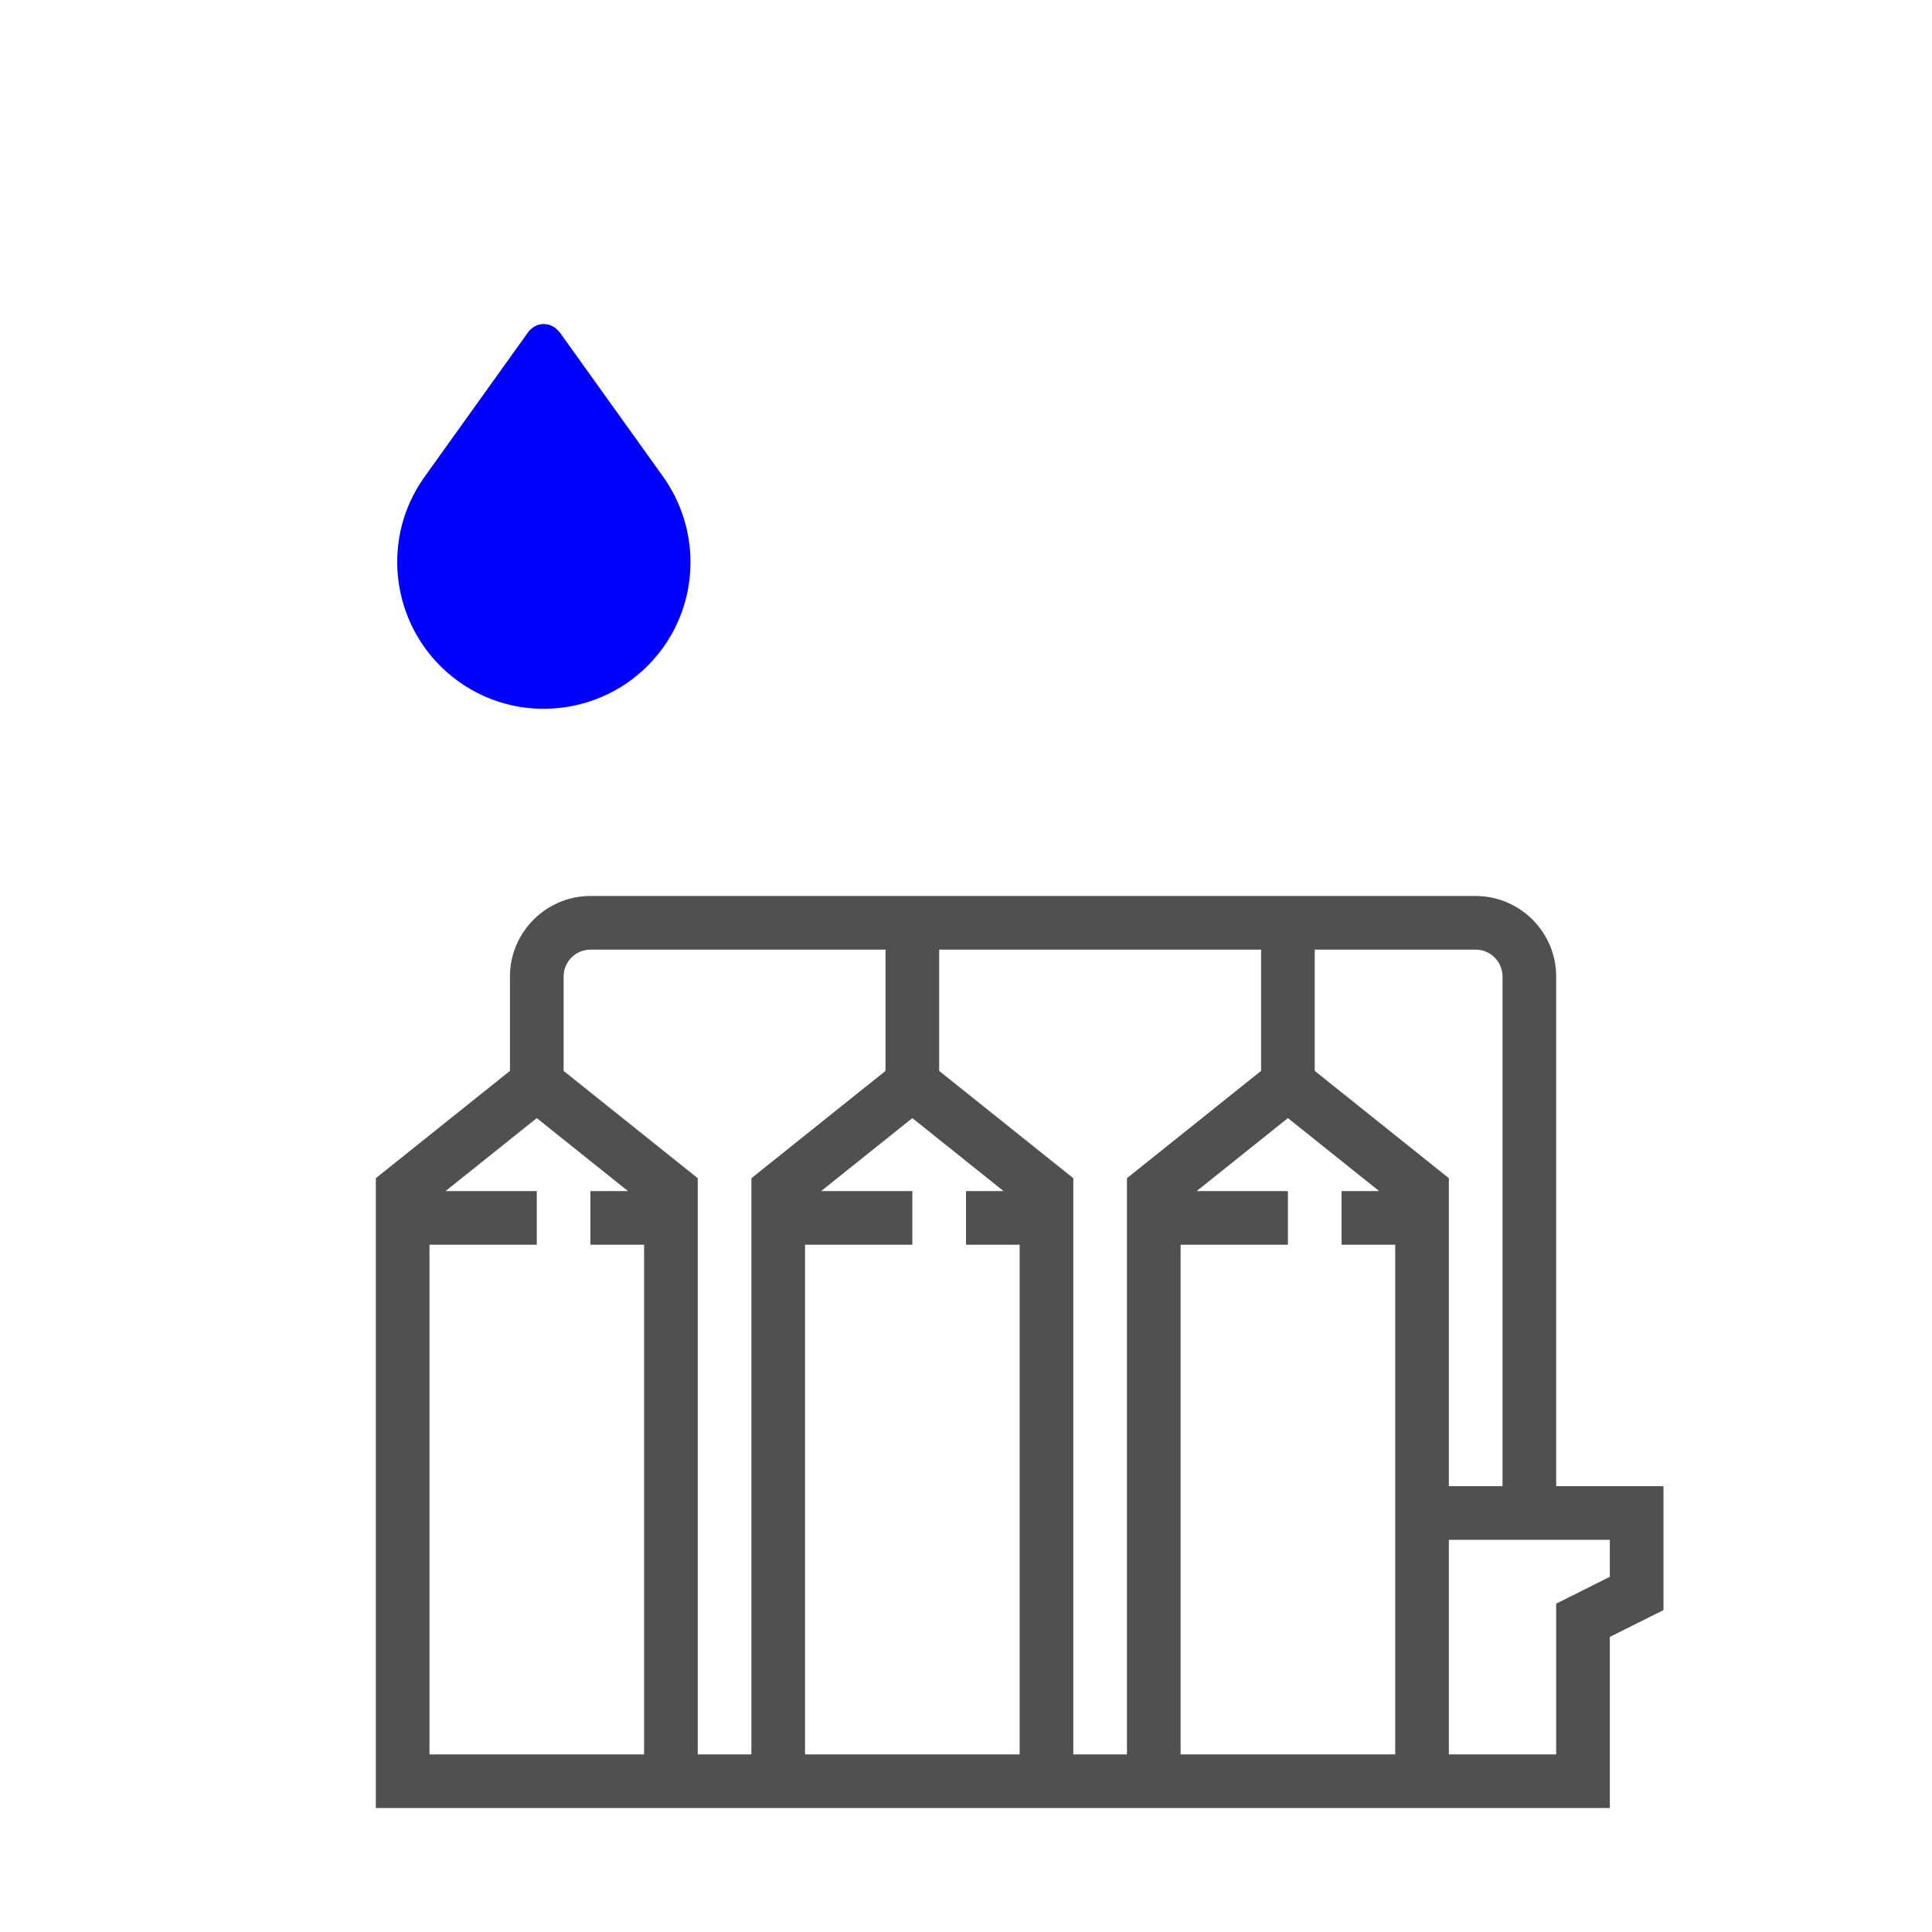
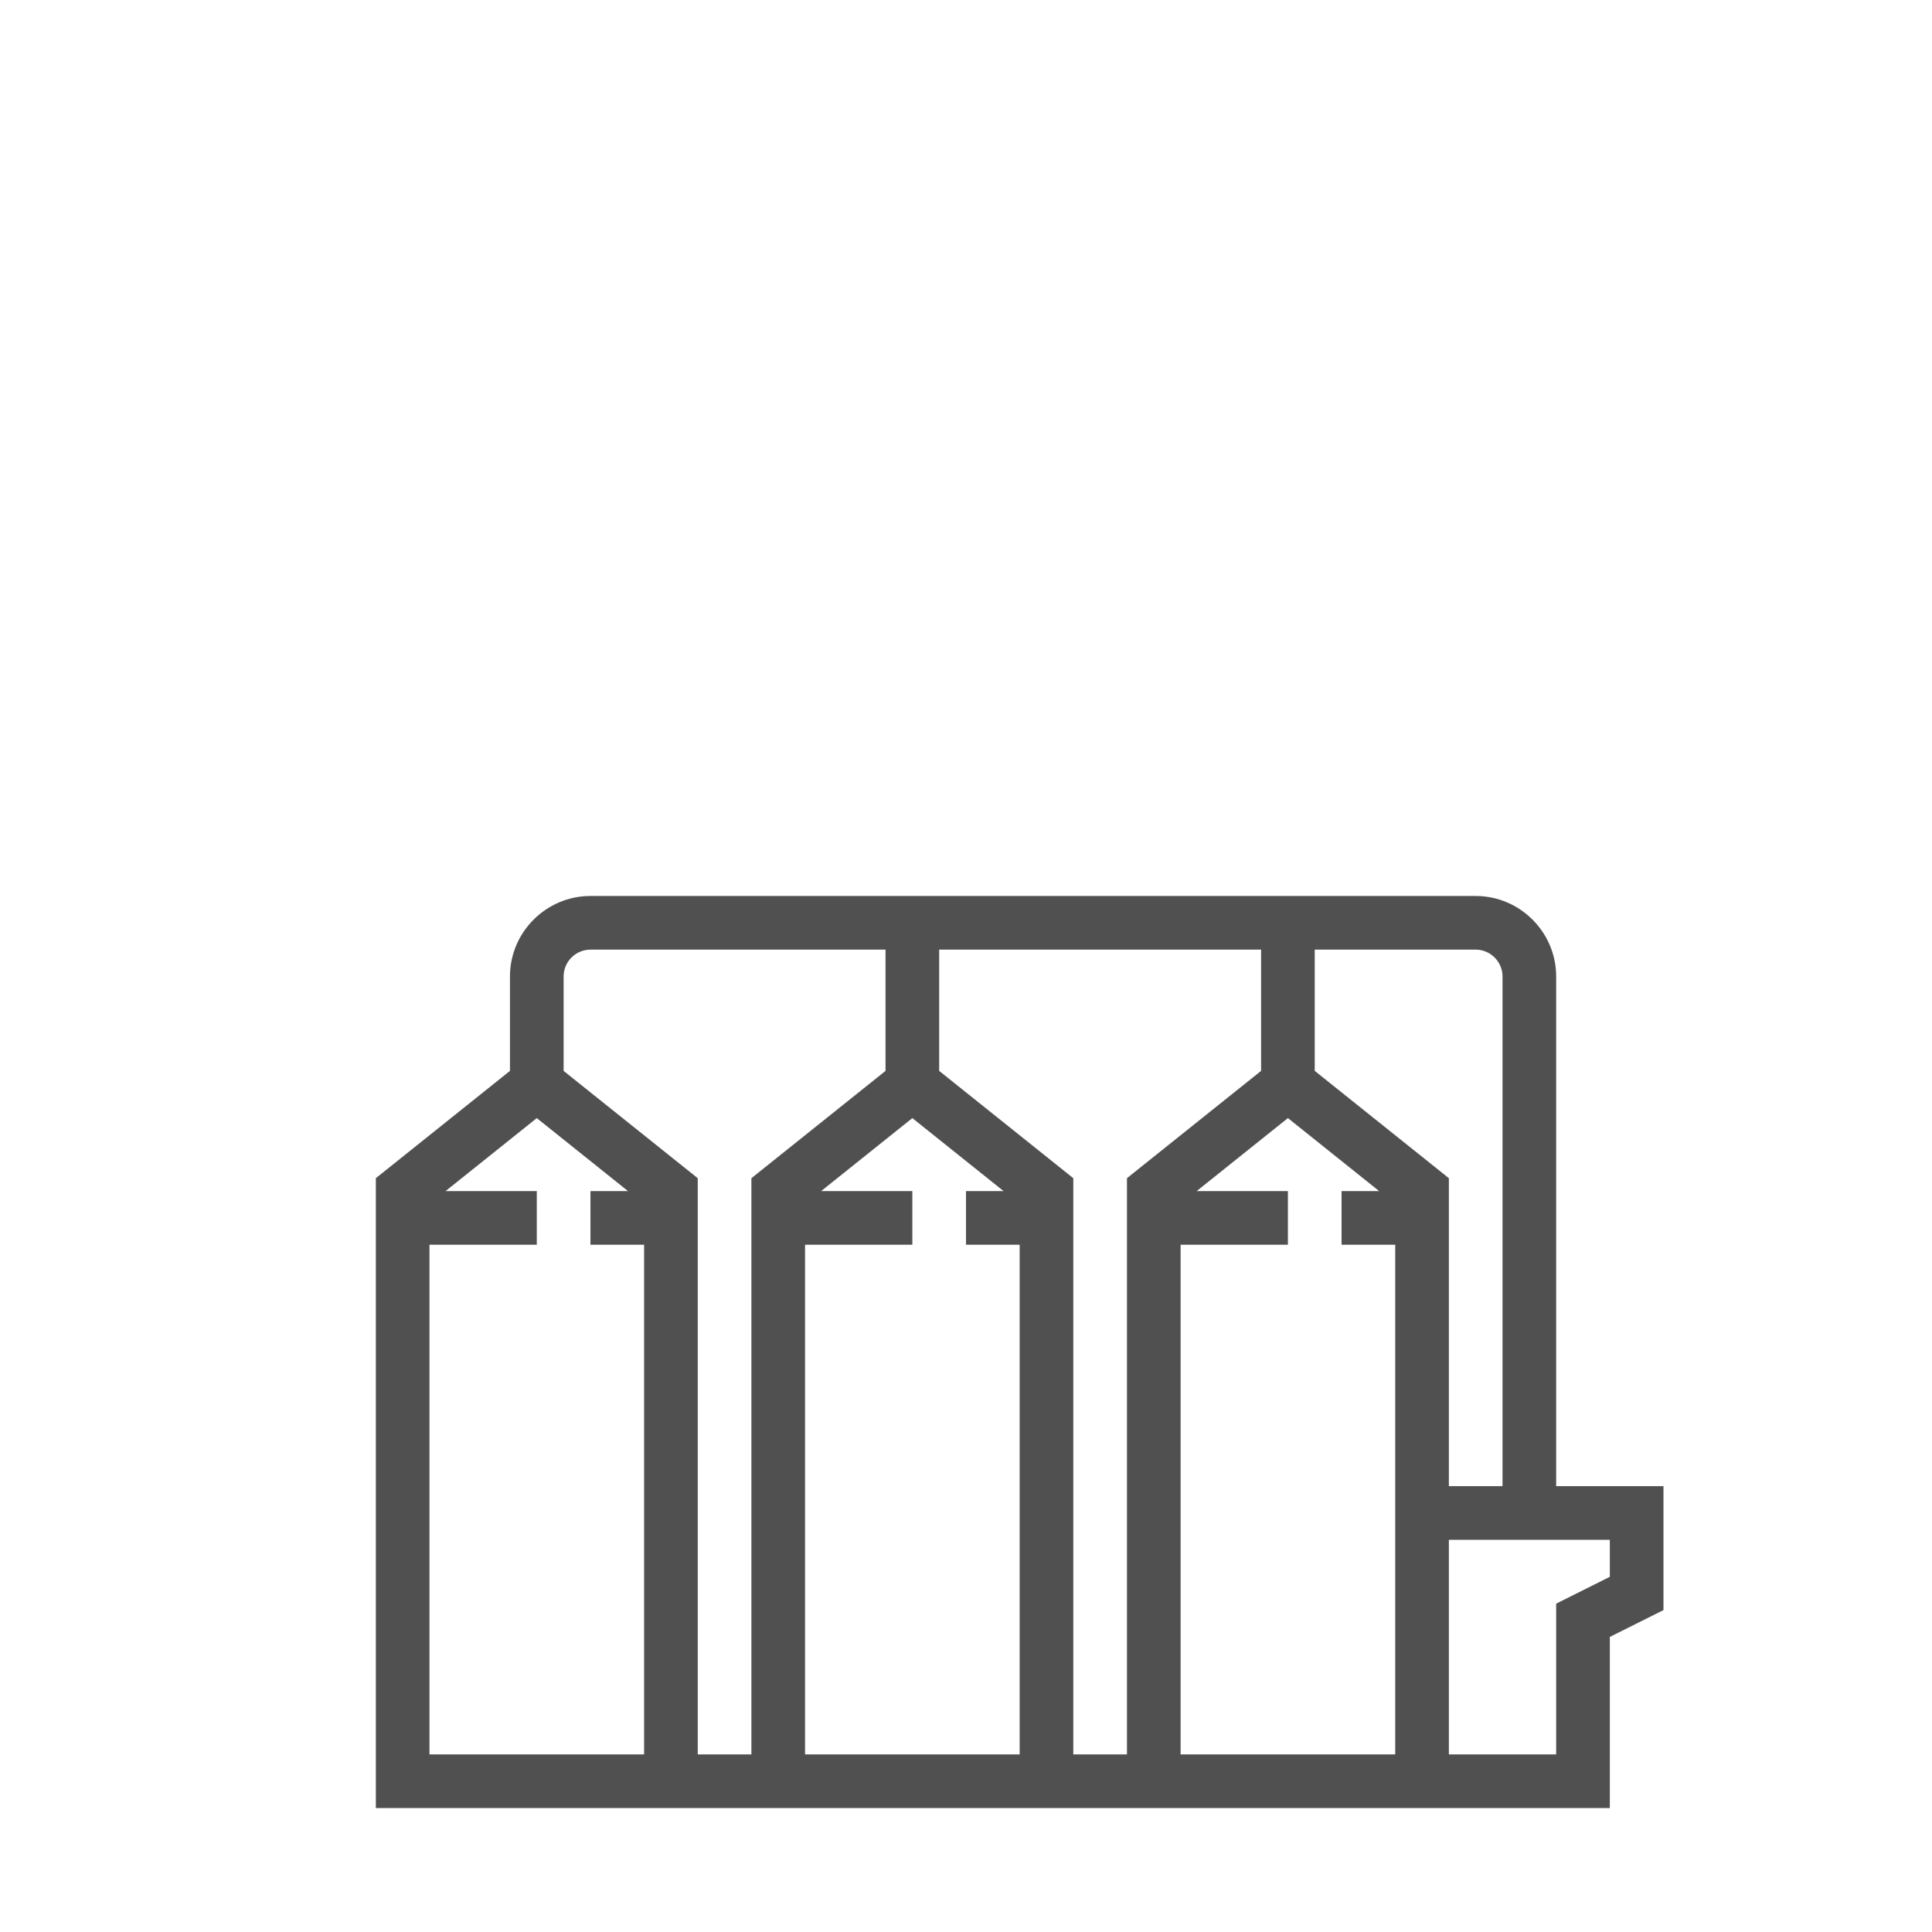
<svg xmlns="http://www.w3.org/2000/svg" id="_Слой_2" data-name="Слой 2" viewBox="0 0 72.02 72.02">
  <defs>
    <style> .cls-1 { fill: none; } .cls-1, .cls-2, .cls-3 { stroke-width: 0px; } .cls-2 { fill: #505050; } .cls-3 { fill: blue; } </style>
  </defs>
  <g id="_Слой_1-2" data-name="Слой 1">
    <g>
      <path class="cls-2" d="M58.01,55.4v-19c0-1.65-1.35-3-3-3H22.01c-1.65,0-3,1.35-3,3v3.52l-5,4v23.48h46v-6.38l2-1v-4.62h-4ZM56.01,36.4v19h-2v-11.48l-5-4v-4.52h6c.55,0,1,.45,1,1ZM16.01,65.4v-19h4v-2h-3.4l3.4-2.72,3.4,2.72h-1.4v2h2v19h-8ZM26.01,65.4v-21.48l-5-4v-3.52c0-.55.45-1,1-1h11v4.52l-5,4v21.48h-2ZM30.01,65.4v-19h4v-2h-3.4l3.4-2.72,3.4,2.72h-1.4v2h2v19h-8ZM40.01,65.4v-21.48l-5-4v-4.52h12v4.52l-5,4v21.48h-2ZM52.01,65.4h-8v-19h4v-2h-3.4l3.4-2.72,3.4,2.72h-1.4v2h2v19ZM60.01,58.78l-2,1v5.62h-4v-8h6v1.38Z" />
-       <path class="cls-3" d="M20.85,12.38c-.23-.32-.68-.4-1-.16-.06.05-.12.1-.16.16l-3.86,5.39c-1.76,2.45-1.19,5.87,1.26,7.63,2.45,1.76,5.87,1.19,7.63-1.26,1.36-1.9,1.36-4.46,0-6.37l-3.86-5.39Z" />
-       <rect class="cls-1" width="72.02" height="72.02" />
    </g>
  </g>
</svg>